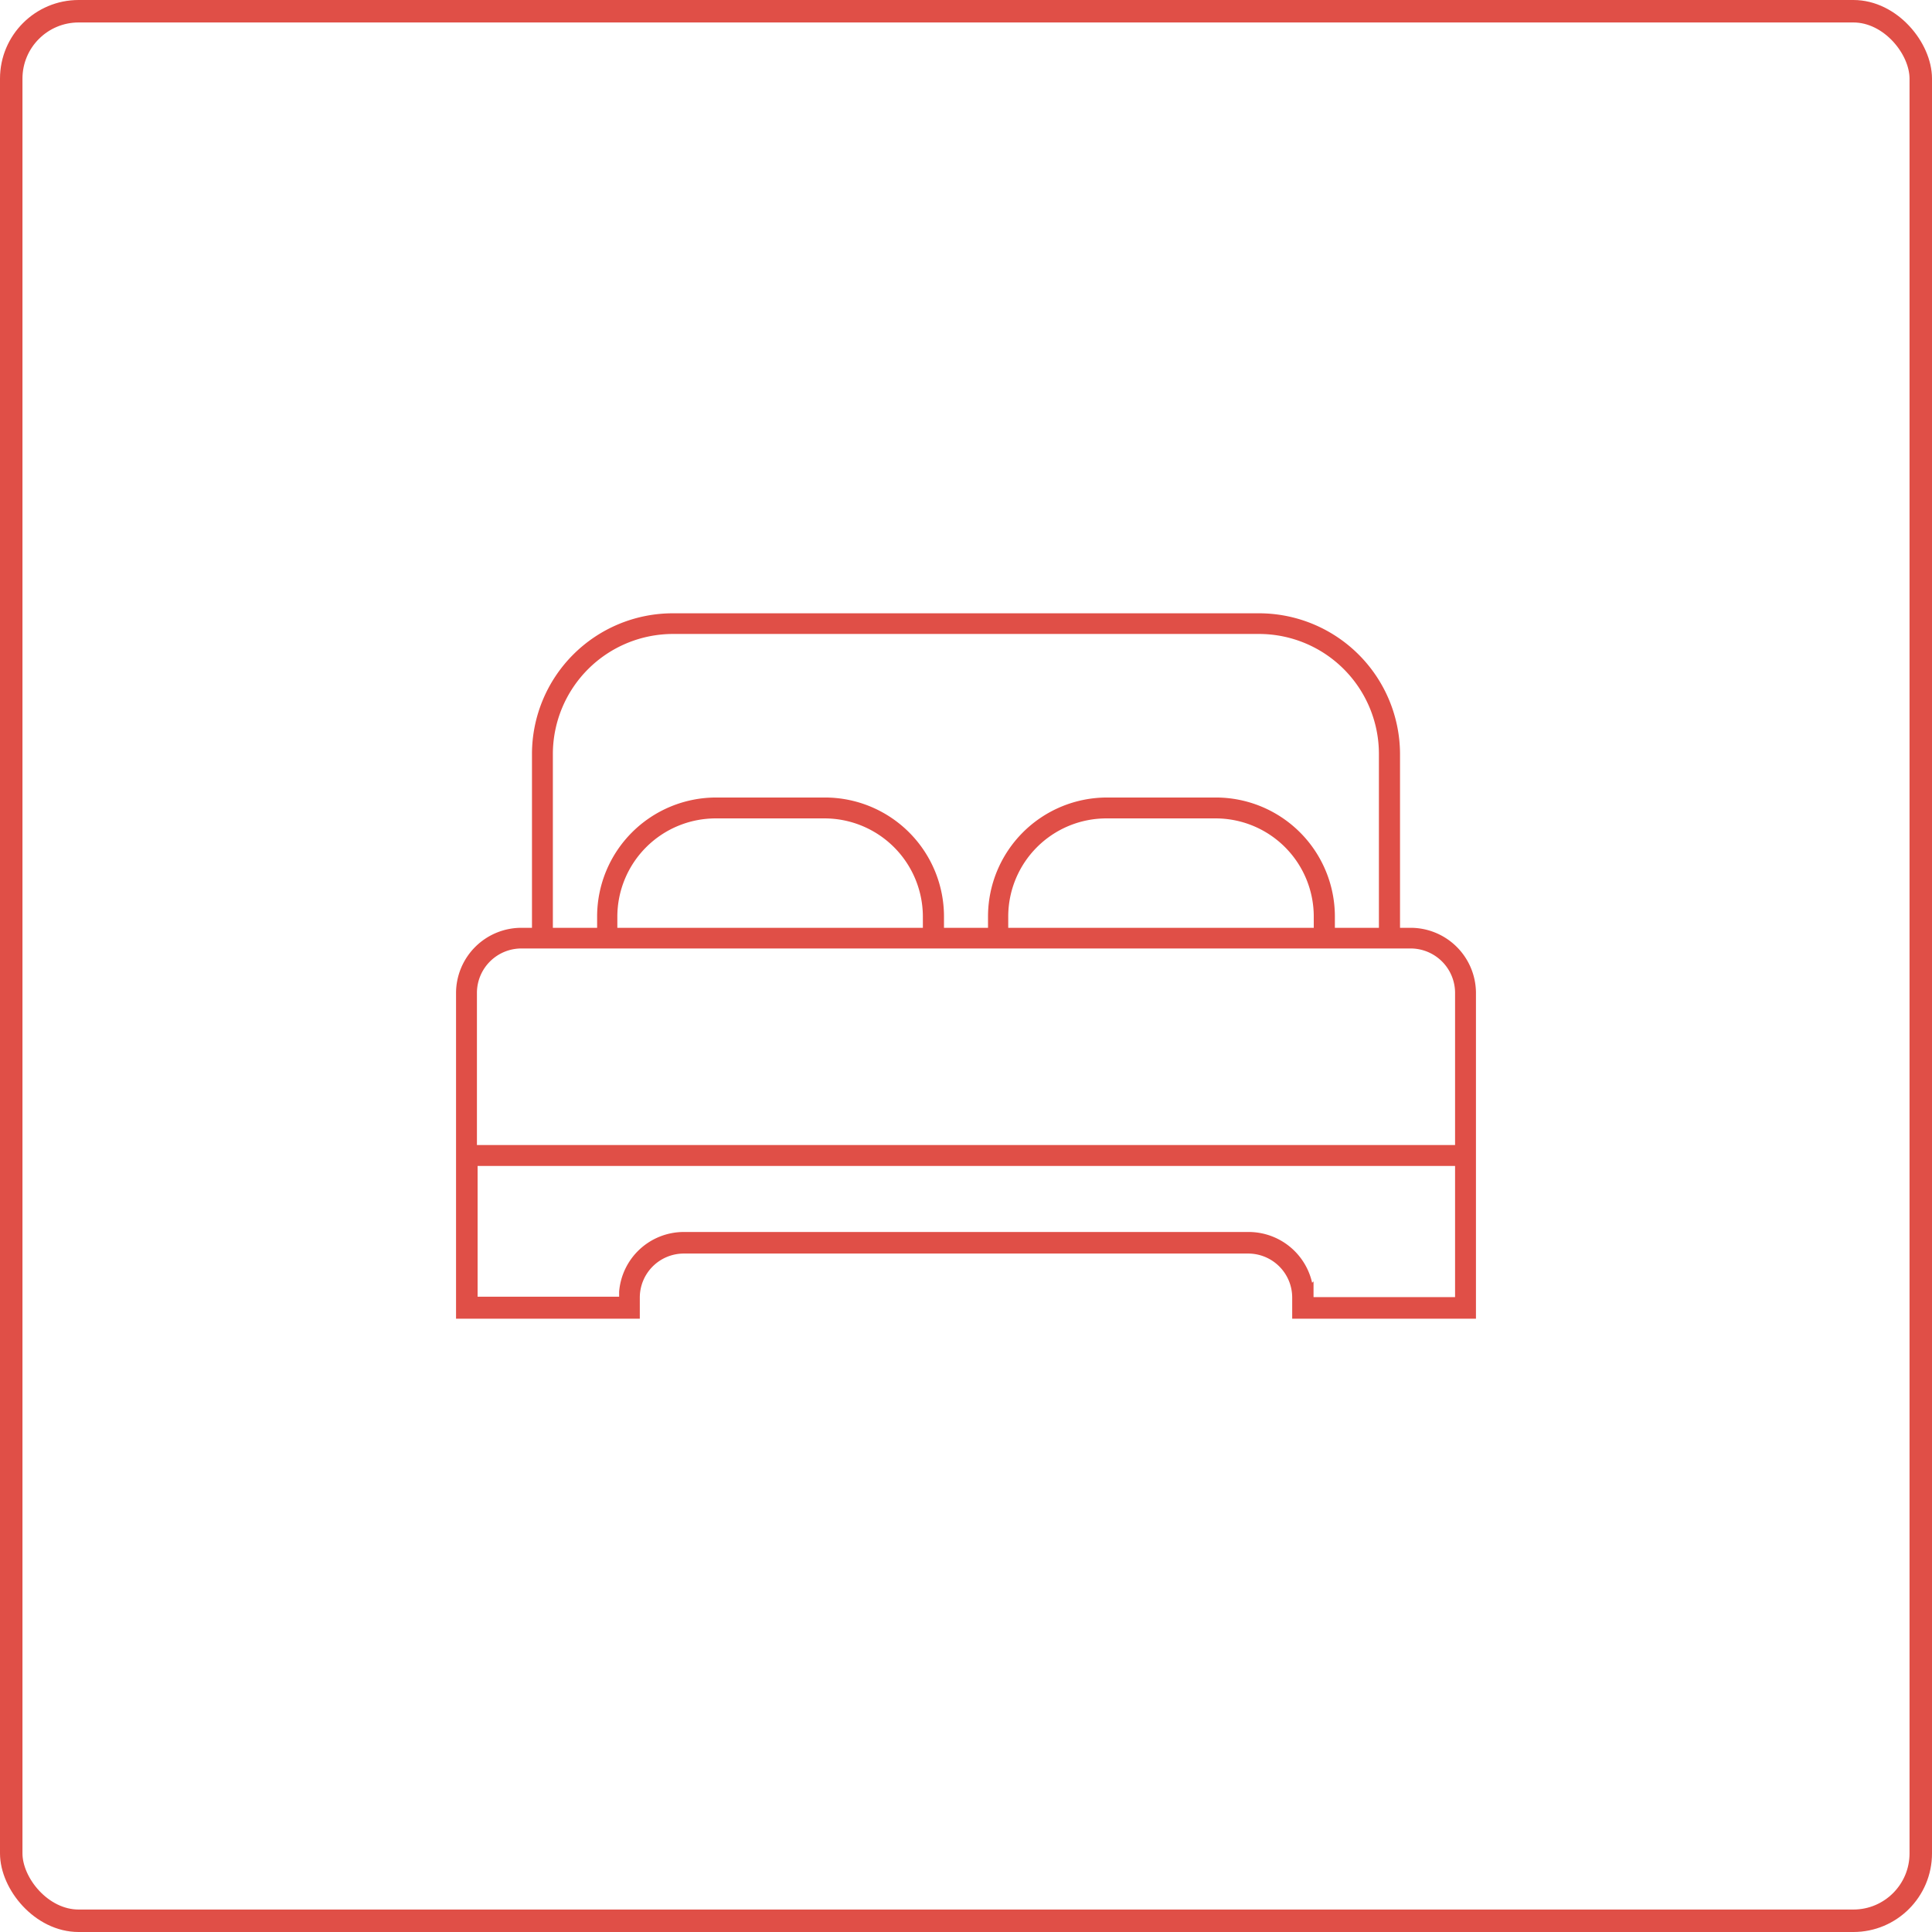
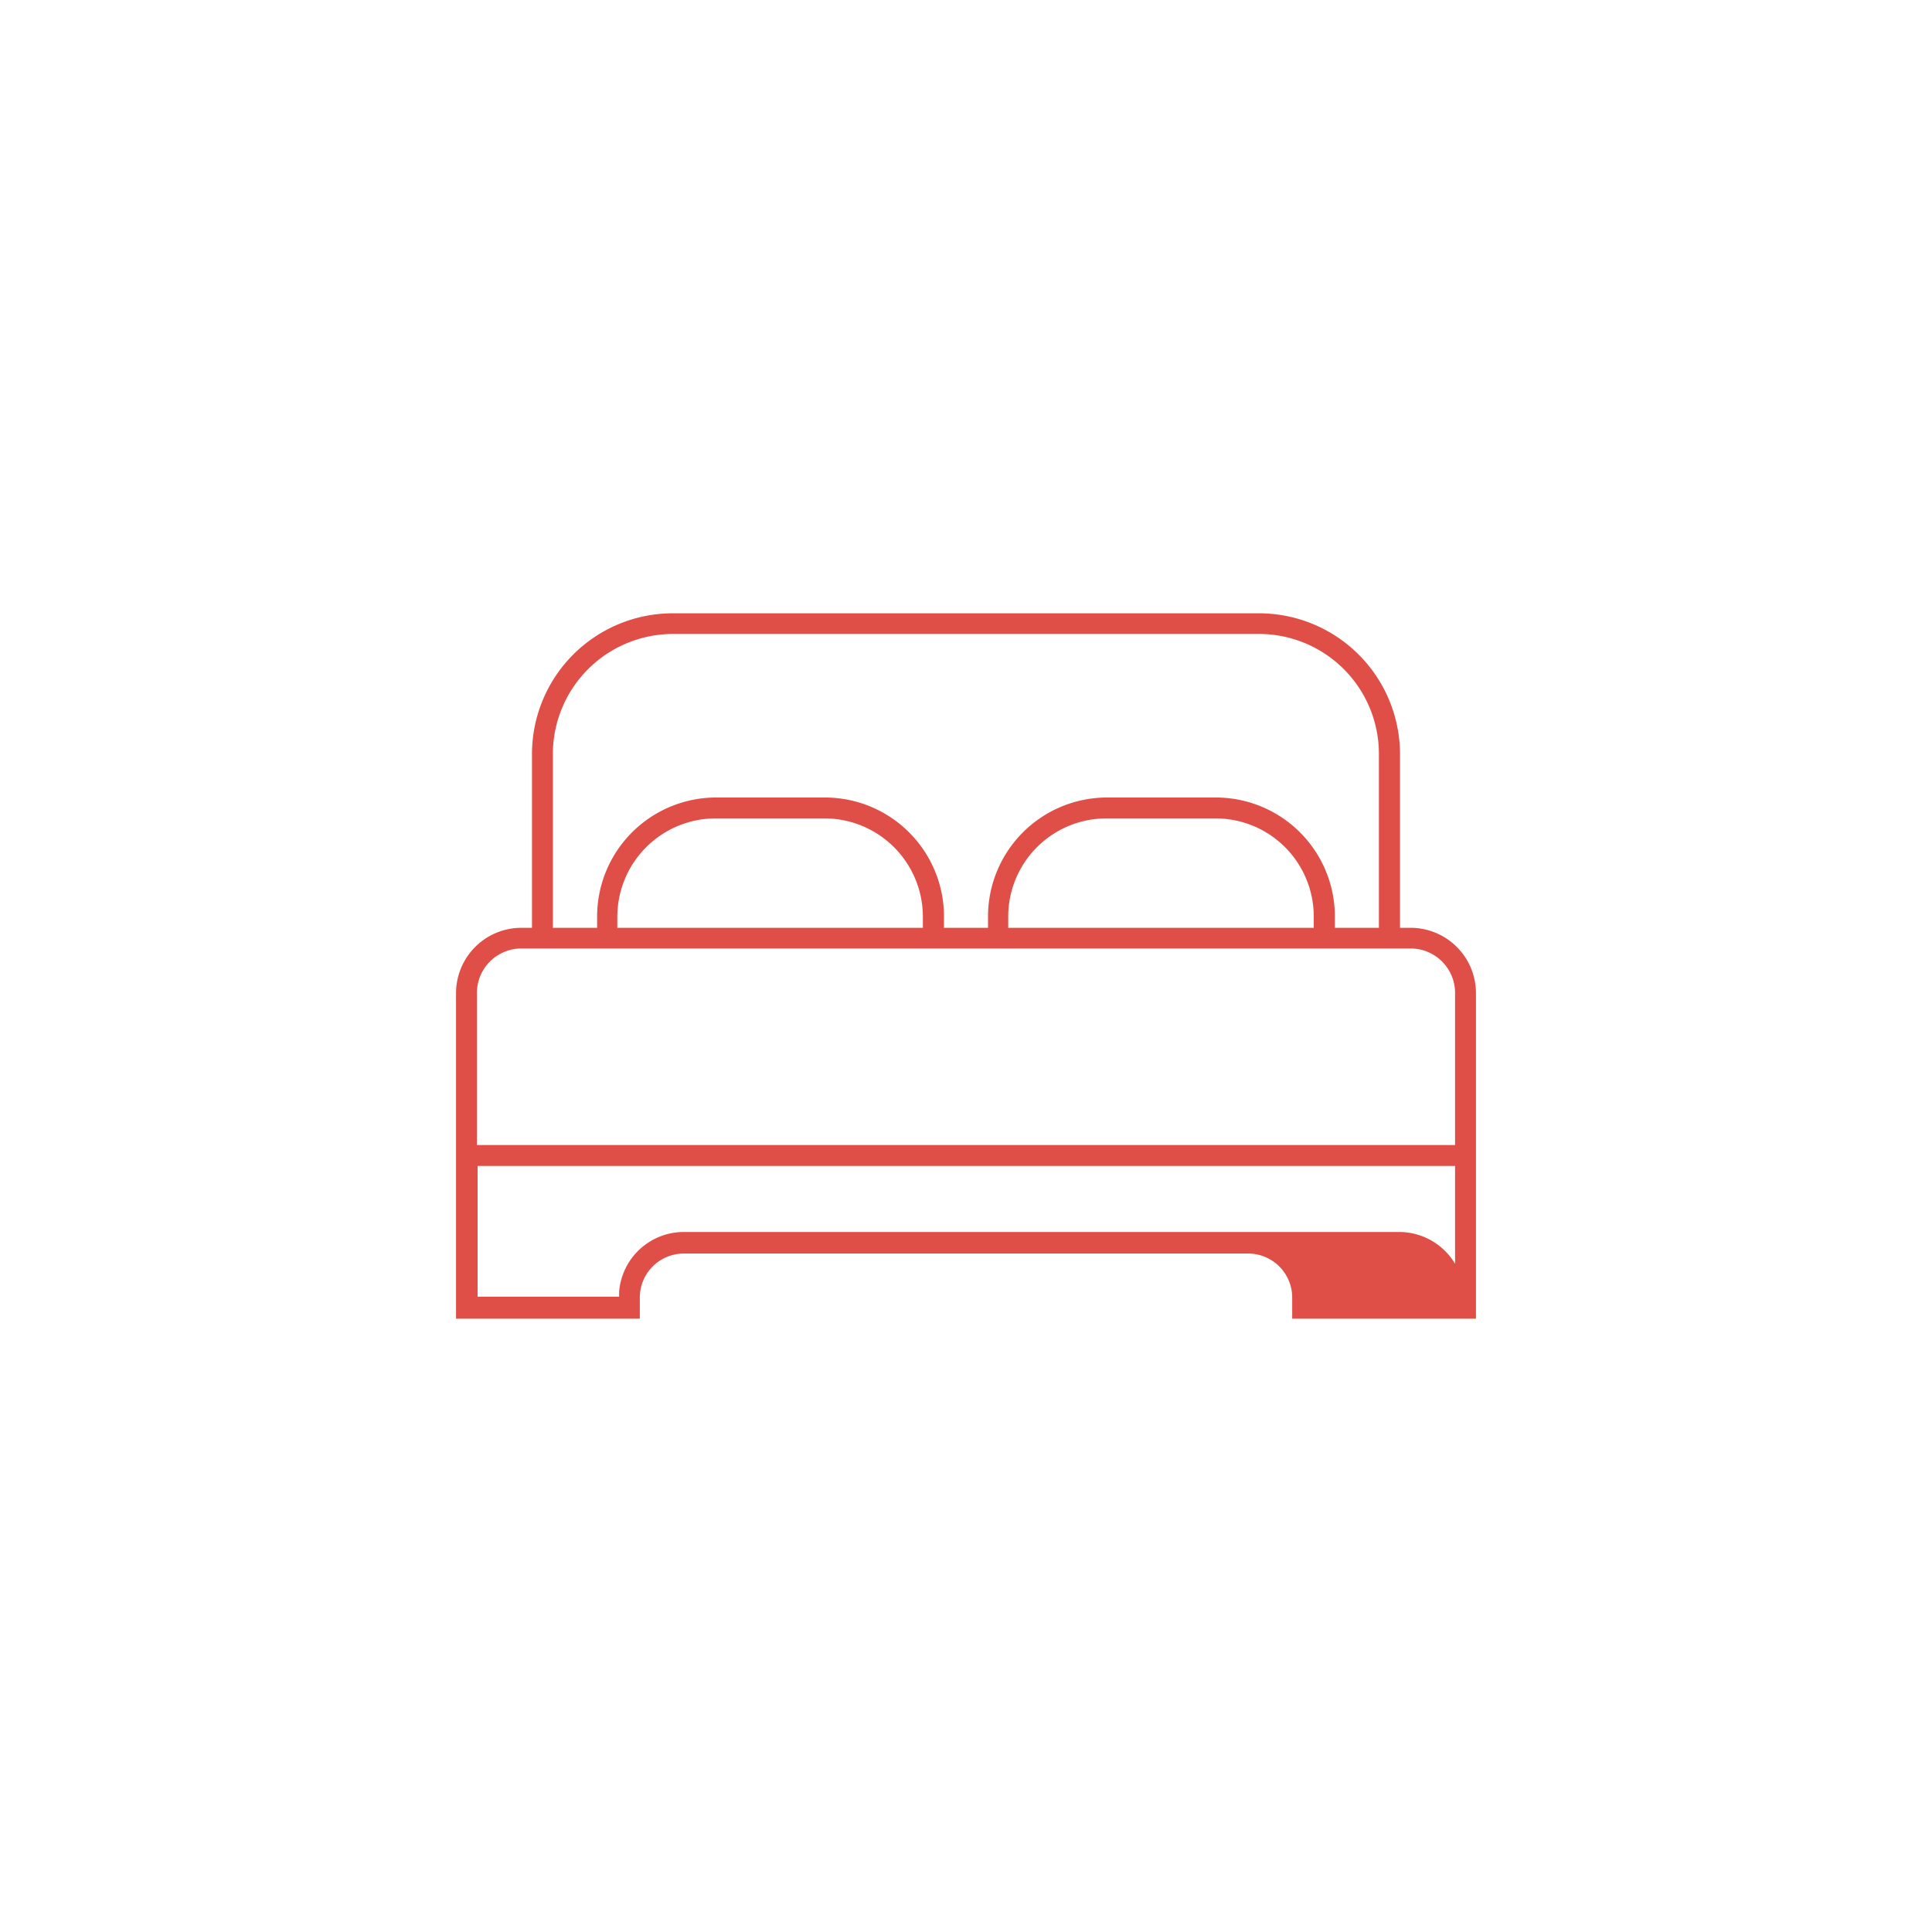
<svg xmlns="http://www.w3.org/2000/svg" id="Layer_1" data-name="Layer 1" viewBox="0 0 86 86">
  <defs>
    <style>.cls-1{fill:#e04f47;stroke-width:0.4px;}.cls-1,.cls-2{stroke:#e04f47;stroke-miterlimit:10;}.cls-2{fill:none;}</style>
  </defs>
-   <path class="cls-1" d="M67.26,46h-.64V38.06A6.08,6.08,0,0,0,60.55,32H34.45a6.07,6.07,0,0,0-6.07,6.07V46h-.64A2.71,2.71,0,0,0,25,48.69V63h7.78v-.75a2.16,2.16,0,0,1,2.15-2.15H60.07a2.16,2.16,0,0,1,2.15,2.15V63H70V48.69A2.71,2.71,0,0,0,67.26,46ZM28.91,38.06a5.55,5.55,0,0,1,5.54-5.54h26.1a5.54,5.54,0,0,1,5.53,5.54V46H63.72v-.7a5.1,5.1,0,0,0-5.1-5.1H53.78a5.1,5.1,0,0,0-5.1,5.1V46H46.32v-.7a5.1,5.1,0,0,0-5.1-5.1H36.38a5.1,5.1,0,0,0-5.1,5.1V46H28.91Zm34.27,7.25V46h-14v-.7a4.57,4.57,0,0,1,4.56-4.57h4.84A4.57,4.57,0,0,1,63.18,45.31Zm-17.4,0V46h-14v-.7a4.58,4.58,0,0,1,4.57-4.57h4.83A4.58,4.58,0,0,1,45.78,45.31ZM69.47,62.44h-6.7l0-.42a2.7,2.7,0,0,0-2.67-2.48H34.93A2.69,2.69,0,0,0,32.26,62l0,.42h-6.7V56.2H69.47Zm0-6.77H25.53v-7a2.18,2.18,0,0,1,2.21-2.15H67.26a2.18,2.18,0,0,1,2.21,2.15Z" transform="translate(-4.5 -4.5)" />
-   <rect class="cls-2" x="0.5" y="0.5" width="85" height="85" rx="3" />
+   <path class="cls-1" d="M67.26,46h-.64V38.06A6.08,6.08,0,0,0,60.55,32H34.45a6.07,6.07,0,0,0-6.07,6.07V46h-.64A2.71,2.71,0,0,0,25,48.69V63h7.78v-.75a2.16,2.16,0,0,1,2.15-2.15H60.07a2.16,2.16,0,0,1,2.15,2.15V63H70V48.69A2.71,2.71,0,0,0,67.26,46ZM28.91,38.06a5.55,5.55,0,0,1,5.54-5.54h26.1a5.54,5.54,0,0,1,5.53,5.54V46H63.72v-.7a5.1,5.1,0,0,0-5.1-5.1H53.78a5.1,5.1,0,0,0-5.1,5.1V46H46.32v-.7a5.1,5.1,0,0,0-5.1-5.1H36.38a5.1,5.1,0,0,0-5.1,5.1V46H28.91Zm34.27,7.25V46h-14v-.7a4.57,4.57,0,0,1,4.56-4.57h4.84A4.57,4.57,0,0,1,63.18,45.31Zm-17.4,0V46h-14v-.7a4.58,4.58,0,0,1,4.57-4.57h4.83A4.58,4.58,0,0,1,45.78,45.31ZM69.47,62.44l0-.42a2.7,2.7,0,0,0-2.67-2.48H34.93A2.69,2.69,0,0,0,32.26,62l0,.42h-6.7V56.2H69.47Zm0-6.77H25.53v-7a2.18,2.18,0,0,1,2.21-2.15H67.26a2.18,2.18,0,0,1,2.21,2.15Z" transform="translate(-4.5 -4.5)" />
</svg>